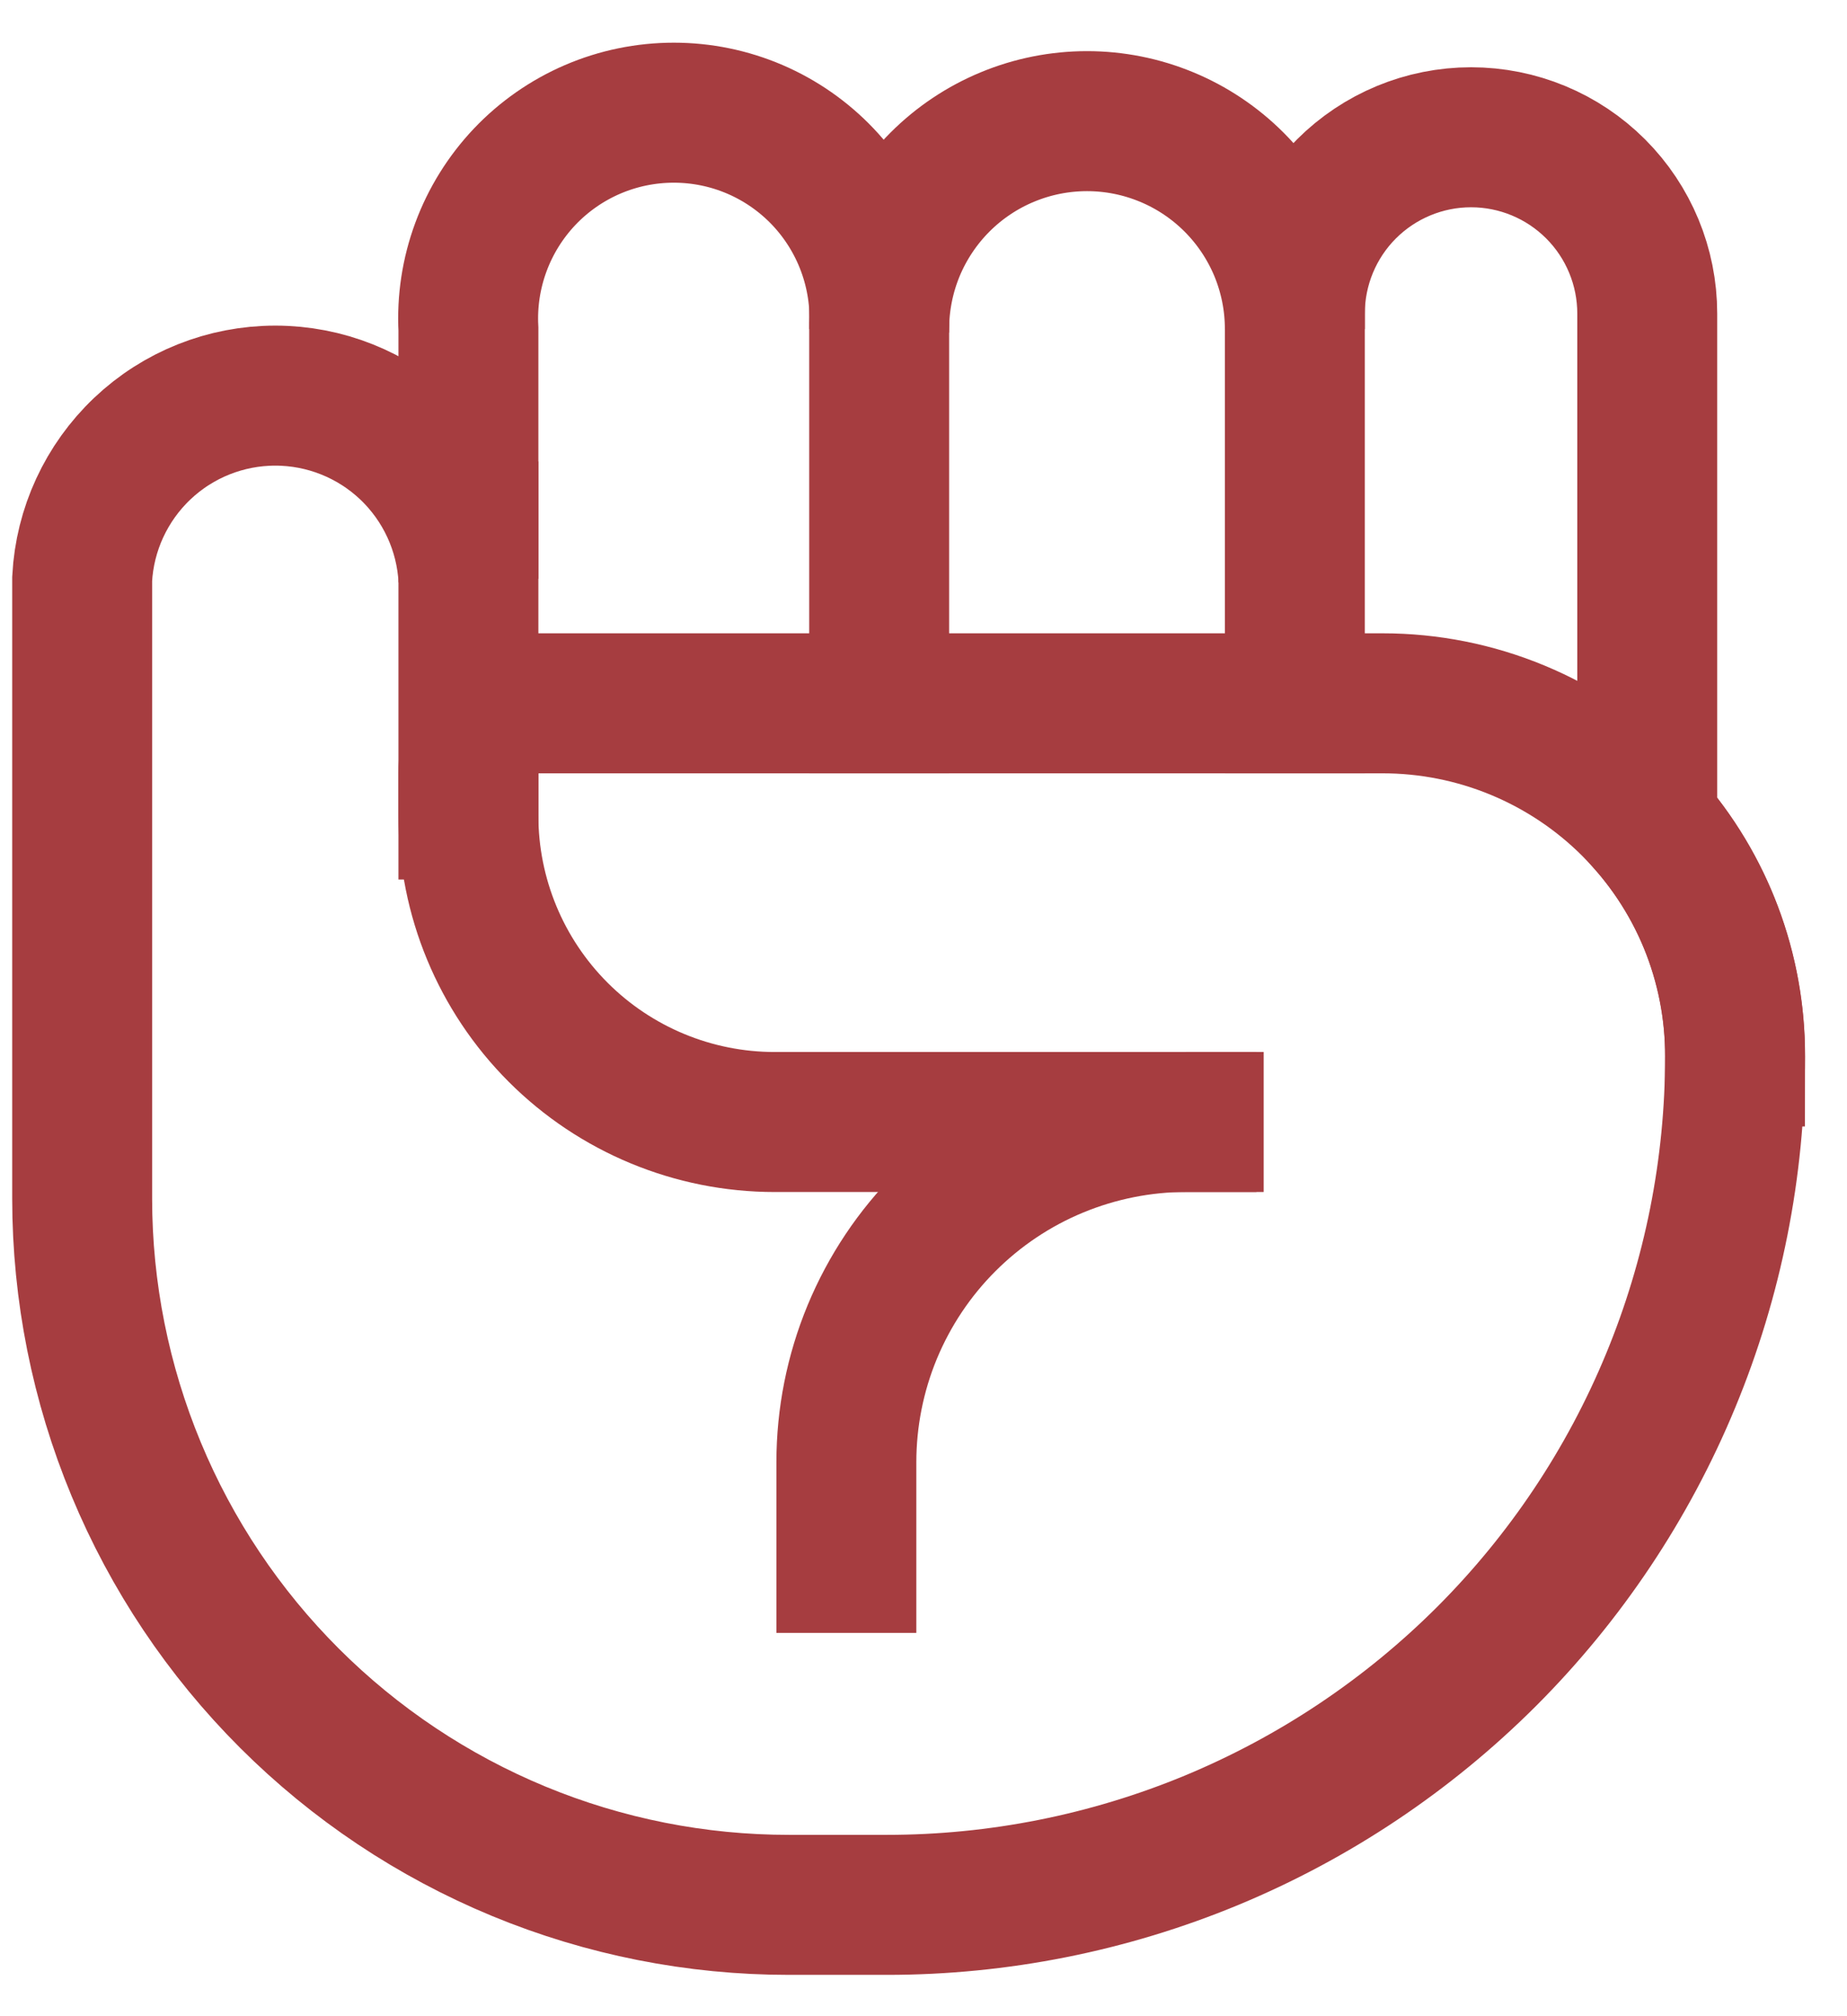
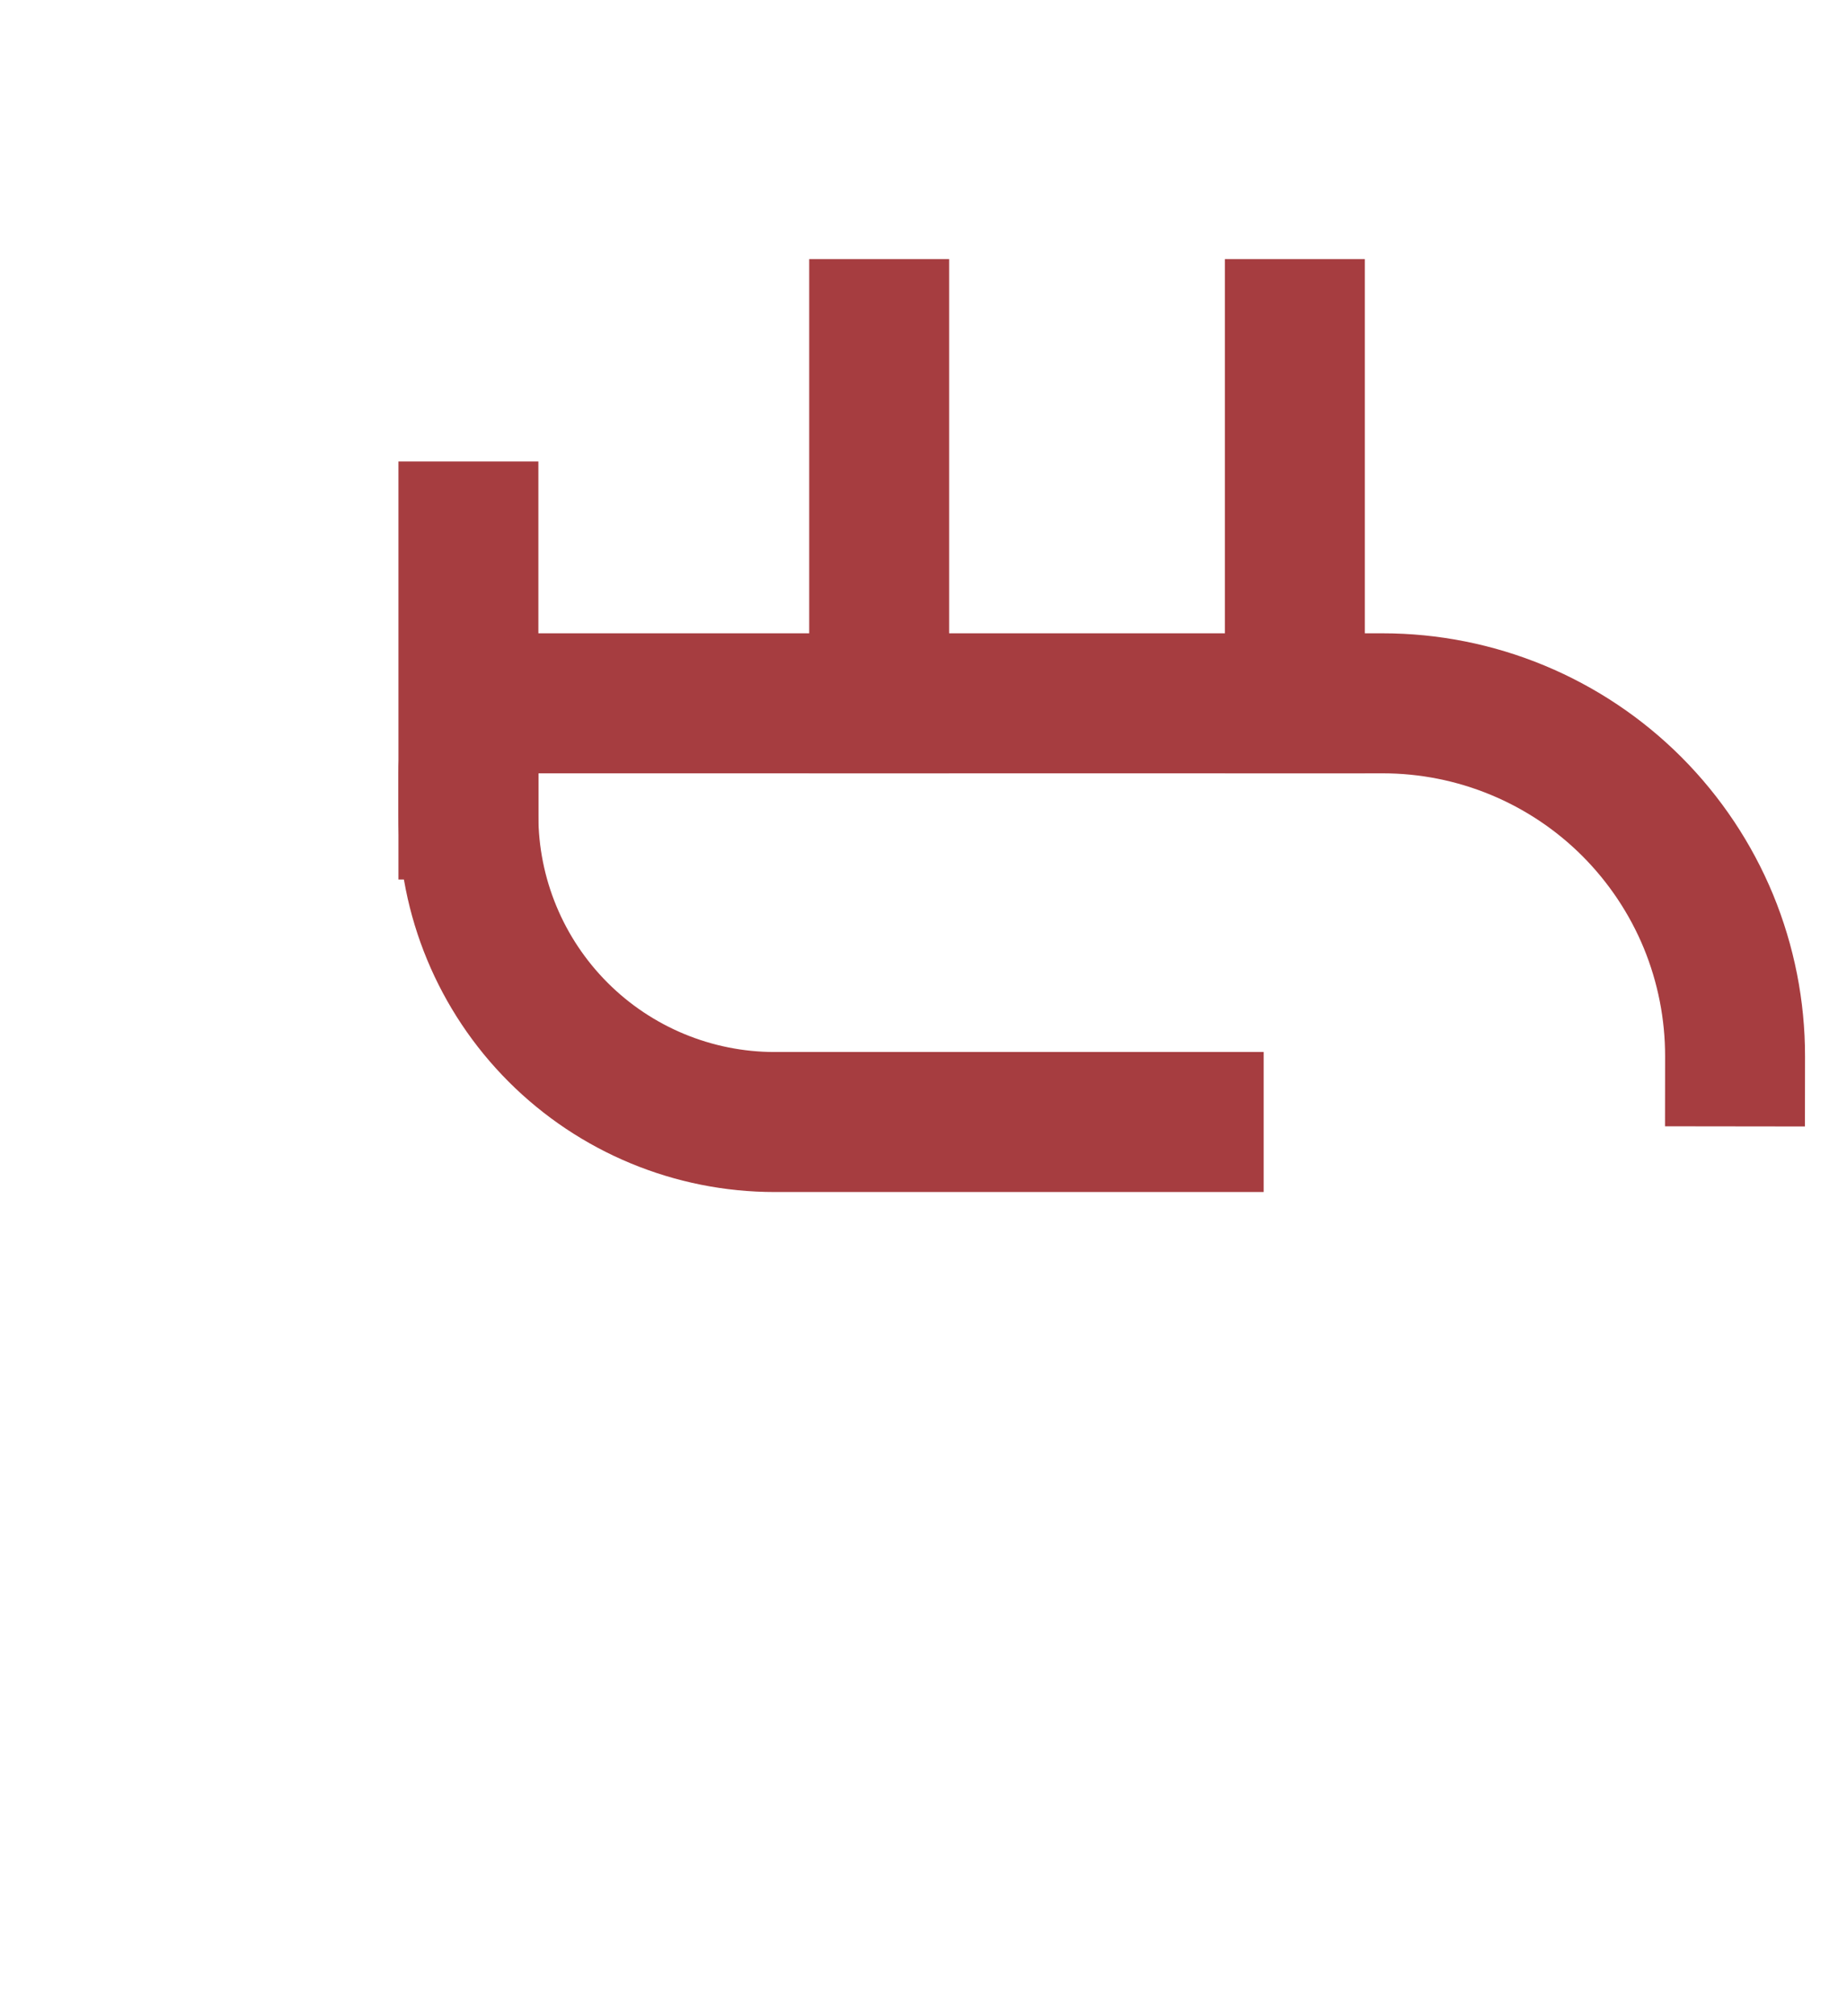
<svg xmlns="http://www.w3.org/2000/svg" fill="none" viewBox="0 0 33 36" height="36" width="33">
  <g id="Group 1">
    <path stroke-linecap="square" stroke-width="2.5" stroke="#A63D40" d="M8.369 9.49V14.454" id="Vector" />
    <path stroke-linecap="square" stroke-width="2.5" stroke="#A63D40" d="M31 18.862C31.001 18.035 30.839 17.215 30.524 16.45C30.208 15.686 29.744 14.991 29.16 14.405C28.575 13.819 27.88 13.355 27.116 13.038C26.351 12.721 25.532 12.558 24.704 12.558H9.601C9.439 12.557 9.278 12.588 9.128 12.649C8.978 12.71 8.842 12.801 8.727 12.915C8.613 13.03 8.522 13.166 8.46 13.316C8.399 13.466 8.368 13.627 8.369 13.789V14.563C8.369 16.014 8.946 17.405 9.972 18.431C10.998 19.457 12.39 20.034 13.841 20.034H21.328" id="Vector_2" />
    <path stroke-linecap="square" stroke-width="2.5" stroke="#A63D40" d="M15.708 5.876V12.558" id="Vector_3" />
-     <path stroke-linecap="square" stroke-width="2.5" stroke="#A63D40" d="M29.431 14.692V5.598C29.431 4.764 29.099 3.963 28.509 3.373C27.919 2.783 27.118 2.451 26.283 2.451C25.448 2.451 24.648 2.783 24.057 3.373C23.467 3.963 23.135 4.764 23.135 5.598V5.876C23.135 5.389 23.039 4.906 22.853 4.455C22.666 4.005 22.392 3.595 22.048 3.251C21.703 2.906 21.293 2.632 20.843 2.446C20.392 2.259 19.909 2.163 19.422 2.163C18.934 2.163 18.451 2.259 18 2.446C17.55 2.632 17.14 2.906 16.795 3.251C16.451 3.595 16.177 4.005 15.99 4.455C15.804 4.906 15.708 5.389 15.708 5.876C15.734 5.378 15.658 4.881 15.485 4.413C15.312 3.945 15.046 3.518 14.703 3.156C14.36 2.795 13.947 2.507 13.489 2.31C13.03 2.113 12.537 2.012 12.039 2.012C11.54 2.012 11.047 2.113 10.588 2.31C10.13 2.507 9.717 2.795 9.374 3.156C9.031 3.518 8.765 3.945 8.592 4.413C8.419 4.881 8.343 5.378 8.369 5.876V10.334C8.322 9.451 7.938 8.62 7.296 8.011C6.654 7.403 5.803 7.064 4.919 7.064C4.034 7.064 3.183 7.403 2.542 8.011C1.9 8.62 1.515 9.451 1.468 10.334V21.404C1.469 23.061 1.797 24.701 2.433 26.232C3.068 27.762 3.999 29.152 5.172 30.323C6.345 31.494 7.737 32.422 9.268 33.055C10.8 33.688 12.442 34.013 14.099 34.012H15.847C17.837 34.012 19.807 33.62 21.646 32.859C23.484 32.097 25.154 30.981 26.562 29.575C27.969 28.168 29.085 26.498 29.846 24.66C30.608 22.822 31 20.852 31 18.862C31.007 17.327 30.448 15.842 29.431 14.692Z" id="Vector_4" />
    <path stroke-linecap="square" stroke-width="2.5" stroke="#A63D40" d="M23.135 5.876V12.558" id="Vector_5" />
-     <path stroke-linecap="square" stroke-width="2.5" stroke="#A63D40" d="M21.199 20.033C20.401 20.033 19.611 20.191 18.873 20.496C18.136 20.801 17.466 21.249 16.902 21.813C16.337 22.377 15.89 23.047 15.584 23.784C15.279 24.521 15.122 25.311 15.122 26.109V27.906" id="Vector_6" />
  </g>
</svg>